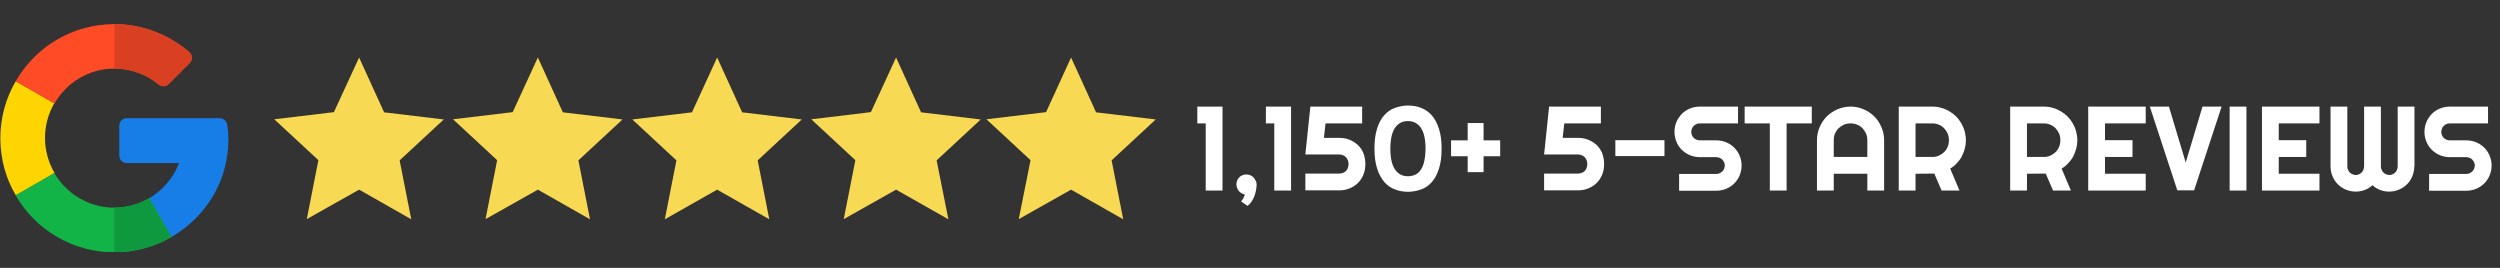
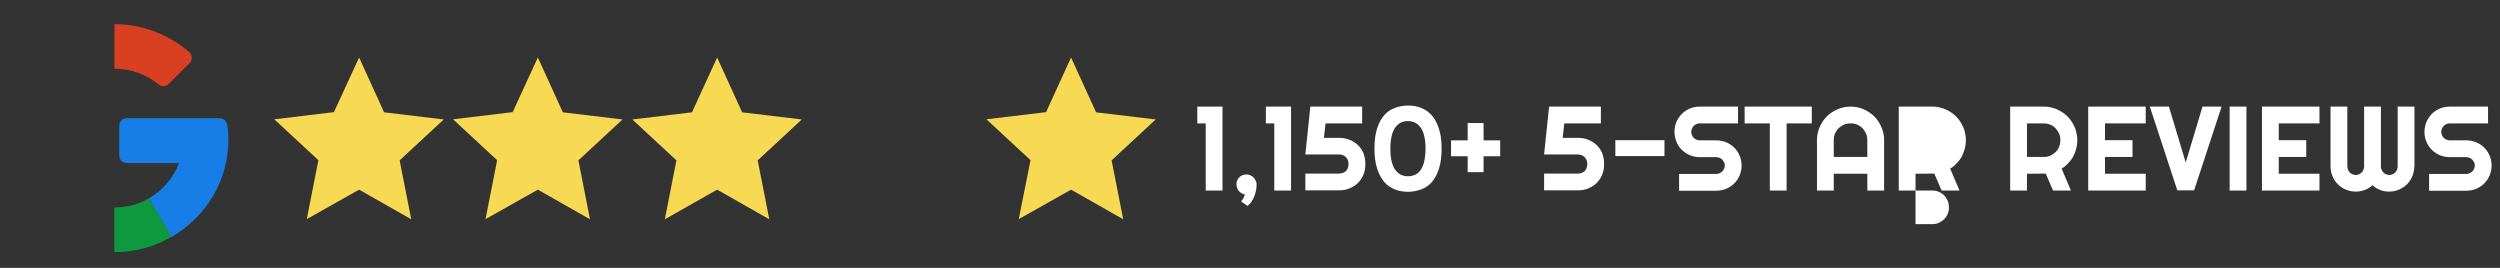
<svg xmlns="http://www.w3.org/2000/svg" xmlns:xlink="http://www.w3.org/1999/xlink" version="1.1" id="Layer_1" x="0px" y="0px" viewBox="0 0 1400 150" style="enable-background:new 0 0 1400 150;" xml:space="preserve">
  <rect x="0" y="0" width="1400" height="150" fill="#333333" stroke="none" />
  <style type="text/css">
	.st0{clip-path:url(#SVGID_2_);}
	.st1{fill:#167EE6;}
	.st2{clip-path:url(#SVGID_4_);}
	.st3{fill:#12B347;}
	.st4{clip-path:url(#SVGID_6_);}
	.st5{fill:#0F993E;}
	.st6{clip-path:url(#SVGID_8_);}
	.st7{fill:#FFD500;}
	.st8{clip-path:url(#SVGID_10_);}
	.st9{fill:#FF4B26;}
	.st10{clip-path:url(#SVGID_12_);}
	.st11{fill:#D93F21;}
	.st12{clip-path:url(#SVGID_14_);}
	.st13{fill:#F8D953;}
	.st14{clip-path:url(#SVGID_16_);}
	.st15{clip-path:url(#SVGID_18_);}
	.st16{clip-path:url(#SVGID_20_);}
	.st17{clip-path:url(#SVGID_22_);}
	.st18{fill:#FFFFFF;}
	.st19{clip-path:url(#SVGID_24_);}
	.st20{clip-path:url(#SVGID_26_);}
	.st21{clip-path:url(#SVGID_28_);}
	.st22{clip-path:url(#SVGID_30_);}
	.st23{clip-path:url(#SVGID_32_);}
	.st24{clip-path:url(#SVGID_34_);}
	.st25{clip-path:url(#SVGID_36_);}
	.st26{clip-path:url(#SVGID_38_);}
	.st27{clip-path:url(#SVGID_40_);}
	.st28{clip-path:url(#SVGID_42_);}
	.st29{clip-path:url(#SVGID_44_);}
</style>
  <g>
    <g>
      <g>
        <g>
          <g>
            <g>
              <g>
                <g>
                  <g>
                    <defs>
                      <rect id="SVGID_1_" x="66.4" y="65.9" width="61.6" height="67.1" />
                    </defs>
                    <clipPath id="SVGID_2_">
                      <use xlink:href="#SVGID_1_" style="overflow:visible;" />
                    </clipPath>
                    <g class="st0">
                      <path class="st1" d="M123.1,66.2H71c-2.4,0-4.2,1.8-4.2,4.2v16.7c0,2.4,1.8,4.2,4.2,4.2h29.3c-3.2,8.3-9.2,15.3-16.9,19.8            l12.5,21.7c20.1-11.7,32-32,32-54.8c0-3.2-0.2-5.6-0.7-8.2C126.9,67.7,125.1,66.2,123.1,66.2z" />
                    </g>
                  </g>
                </g>
              </g>
            </g>
          </g>
        </g>
        <g>
          <g>
            <g>
              <g>
                <g>
                  <g>
                    <defs>
-                       <rect id="SVGID_3_" x="7.9" y="95.8" width="88.5" height="45.3" />
-                     </defs>
+                       </defs>
                    <clipPath id="SVGID_4_">
                      <use xlink:href="#SVGID_3_" style="overflow:visible;" />
                    </clipPath>
                    <g class="st2">
                      <path class="st3" d="M64.1,116.3c-14.3,0-27-7.8-33.7-19.5L8.7,109.3c11,19.1,31.7,32,55.3,32c11.6,0,22.6-3.1,32-8.6l0,0            L83.6,111C77.8,114.4,71.1,116.3,64.1,116.3z" />
                    </g>
                  </g>
                </g>
              </g>
            </g>
          </g>
        </g>
        <g>
          <g>
            <g>
              <g>
                <g>
                  <g>
                    <defs>
                      <rect id="SVGID_5_" x="63.5" y="110.2" width="32.8" height="31.1" />
                    </defs>
                    <clipPath id="SVGID_6_">
                      <use xlink:href="#SVGID_5_" style="overflow:visible;" />
                    </clipPath>
                    <g class="st4">
                      <path class="st5" d="M96,132.6L96,132.6L83.5,111c-5.7,3.3-12.3,5.2-19.5,5.2v25C75.7,141.2,86.6,138.2,96,132.6z" />
                    </g>
                  </g>
                </g>
              </g>
            </g>
          </g>
        </g>
        <g>
          <g>
            <g>
              <g>
                <g>
                  <g>
                    <defs>
-                       <rect id="SVGID_7_" x="0.2" y="44.5" width="30.6" height="65.6" />
-                     </defs>
+                       </defs>
                    <clipPath id="SVGID_8_">
                      <use xlink:href="#SVGID_7_" style="overflow:visible;" />
                    </clipPath>
                    <g class="st6">
                      <path class="st7" d="M25.2,77.3c0-7.1,1.9-13.7,5.2-19.5L8.8,45.5c-5.5,9.4-8.6,20.3-8.6,31.9c0,11.7,3.1,22.6,8.6,31.9            l21.7-12.5C27.2,91.1,25.2,84.4,25.2,77.3z" />
                    </g>
                  </g>
                </g>
              </g>
            </g>
          </g>
        </g>
        <g>
          <g>
            <g>
              <g>
                <g>
                  <g>
                    <defs>
                      <rect id="SVGID_9_" x="7.9" y="13.5" width="99.8" height="45.3" />
                    </defs>
                    <clipPath id="SVGID_10_">
                      <use xlink:href="#SVGID_9_" style="overflow:visible;" />
                    </clipPath>
                    <g class="st8">
-                       <path class="st9" d="M64.1,38.4c9.4,0,18,3.3,24.7,8.9c1.6,1.4,4.1,1.3,5.6-0.2l11.8-11.8c1.7-1.7,1.6-4.5-0.2-6.1            c-11.3-9.7-26-15.7-41.9-15.7c-23.6,0-44.3,12.8-55.3,32L30.5,58C37.2,46.3,49.7,38.4,64.1,38.4z" />
-                     </g>
+                       </g>
                  </g>
                </g>
              </g>
            </g>
          </g>
        </g>
        <g>
          <g>
            <g>
              <g>
                <g>
                  <g>
                    <defs>
                      <rect id="SVGID_11_" x="63.5" y="13.5" width="44.2" height="35.4" />
                    </defs>
                    <clipPath id="SVGID_12_">
                      <use xlink:href="#SVGID_11_" style="overflow:visible;" />
                    </clipPath>
                    <g class="st10">
                      <path class="st11" d="M88.8,47.3c1.6,1.4,4.1,1.3,5.6-0.2l11.8-11.8c1.7-1.7,1.6-4.5-0.2-6.1c-11.3-9.7-26-15.7-41.9-15.7            v25C73.5,38.4,82,41.8,88.8,47.3z" />
                    </g>
                  </g>
                </g>
              </g>
            </g>
          </g>
        </g>
      </g>
      <g>
        <g>
          <g>
            <g>
              <g>
                <g>
                  <defs>
                    <rect id="SVGID_13_" x="551.3" y="32.2" width="97" height="90.5" />
                  </defs>
                  <clipPath id="SVGID_14_">
                    <use xlink:href="#SVGID_13_" style="overflow:visible;" />
                  </clipPath>
                  <g class="st12">
                    <path class="st13" d="M599.8,32.2l14,30.7l33.4,4l-24.7,22.9l6.5,33l-29.2-16.6l-29.3,16.5l6.6-33l-24.7-22.9l33.4-4           L599.8,32.2" />
                  </g>
                </g>
              </g>
            </g>
          </g>
        </g>
      </g>
      <g>
        <g>
          <g>
            <g>
              <g>
                <g>
                  <defs>
-                     <rect id="SVGID_15_" x="454.4" y="32.2" width="95.5" height="90.5" />
-                   </defs>
+                     </defs>
                  <clipPath id="SVGID_16_">
                    <use xlink:href="#SVGID_15_" style="overflow:visible;" />
                  </clipPath>
                  <g class="st14">
                    <path class="st13" d="M501.8,32.2l14,30.7l33.4,4l-24.7,22.9l6.6,33l-29.3-16.6l-29.3,16.5l6.5-33l-24.7-22.9l33.4-4           L501.8,32.2" />
                  </g>
                </g>
              </g>
            </g>
          </g>
        </g>
      </g>
      <g>
        <g>
          <g>
            <g>
              <g>
                <g>
                  <defs>
                    <rect id="SVGID_17_" x="353.1" y="32.2" width="97" height="90.5" />
                  </defs>
                  <clipPath id="SVGID_18_">
                    <use xlink:href="#SVGID_17_" style="overflow:visible;" />
                  </clipPath>
                  <g class="st15">
                    <path class="st13" d="M401.6,32.2l14,30.7l33.4,4l-24.7,22.9l6.5,33l-29.2-16.6l-29.3,16.6l6.5-33l-24.7-22.9l33.4-4           L401.6,32.2" />
                  </g>
                </g>
              </g>
            </g>
          </g>
        </g>
      </g>
      <g>
        <g>
          <g>
            <g>
              <g>
                <g>
                  <defs>
                    <rect id="SVGID_19_" x="253.3" y="32.2" width="95.5" height="90.5" />
                  </defs>
                  <clipPath id="SVGID_20_">
                    <use xlink:href="#SVGID_19_" style="overflow:visible;" />
                  </clipPath>
                  <g class="st16">
                    <path class="st13" d="M301.2,32.2l14,30.7l33.4,4l-24.7,22.9l6.5,33l-29.2-16.6l-29.3,16.5l6.5-33l-24.7-22.9l33.4-4           L301.2,32.2" />
                  </g>
                </g>
              </g>
            </g>
          </g>
        </g>
      </g>
      <g>
        <g>
          <g>
            <g>
              <g>
                <g>
                  <defs>
                    <rect id="SVGID_21_" x="153.4" y="32.2" width="95.5" height="90.5" />
                  </defs>
                  <clipPath id="SVGID_22_">
                    <use xlink:href="#SVGID_21_" style="overflow:visible;" />
                  </clipPath>
                  <g class="st17">
                    <path class="st13" d="M201.1,32.2l14,30.7l33.4,4l-24.7,22.9l6.5,33l-29.2-16.6l-29.3,16.5l6.5-33l-24.7-22.9l33.4-4           L201.1,32.2" />
                  </g>
                </g>
              </g>
            </g>
          </g>
        </g>
      </g>
    </g>
    <g>
      <path class="st18" d="M684.6,106.7h-9.4V69.1h-4.7v-9.4h14.1V106.7z" />
      <path class="st18" d="M703.7,103.3c0,1-0.1,2-0.3,3.1c-0.2,1.1-0.5,2.2-0.9,3.3c-0.4,1.1-0.9,2.1-1.6,3.1c-0.6,1-1.4,1.8-2.3,2.5    l-3.6-2.5c0.6-0.7,1.1-1.4,1.4-2s0.5-1.2,0.7-1.9c-0.7-0.1-1.3-0.4-1.8-0.7c-0.6-0.3-1.1-0.7-1.5-1.2c-0.4-0.5-0.7-1-1-1.7    c-0.2-0.6-0.4-1.3-0.4-2c0-0.8,0.1-1.5,0.4-2.2c0.3-0.7,0.7-1.3,1.2-1.8s1.1-0.9,1.8-1.2c0.7-0.3,1.4-0.4,2.1-0.4    c0.8,0,1.5,0.1,2.2,0.4c0.7,0.3,1.3,0.7,1.8,1.2s0.9,1.1,1.2,1.8C703.6,101.8,703.7,102.6,703.7,103.3z" />
      <path class="st18" d="M723,106.7h-9.4V69.1h-4.7v-9.4H723V106.7z" />
      <path class="st18" d="M764.6,91.9c0,2.3-0.4,4.4-1.2,6.2c-0.8,1.8-1.9,3.4-3.2,4.6c-1.4,1.3-2.9,2.2-4.7,2.9c-1.8,0.7-3.6,1-5.6,1    H731v-9.4h18.9c0.6,0,1.3-0.1,1.9-0.3c0.6-0.2,1.2-0.5,1.7-0.9c0.5-0.4,0.9-1,1.2-1.7c0.3-0.7,0.5-1.5,0.5-2.5    c0-0.9-0.2-1.6-0.5-2.3c-0.3-0.7-0.7-1.2-1.2-1.7c-0.5-0.4-1.1-0.8-1.7-1c-0.6-0.2-1.3-0.3-1.9-0.3H731l2.8-26.8h29v9.4h-20.5    l-0.9,8.1h8.6c1.9,0,3.8,0.3,5.6,1c1.8,0.7,3.3,1.7,4.7,2.9c1.4,1.3,2.4,2.8,3.2,4.6C764.2,87.6,764.6,89.6,764.6,91.9z" />
      <path class="st18" d="M807.3,83.2c0,4.5-0.5,8.2-1.5,11.3c-1,3.1-2.3,5.6-4,7.5c-1.7,1.9-3.7,3.3-6,4.1s-4.7,1.3-7.3,1.3    c-2.6,0-5-0.4-7.3-1.3c-2.3-0.9-4.3-2.2-6-4.2s-3-4.4-4-7.5c-1-3.1-1.5-6.8-1.5-11.2c0-4.5,0.5-8.2,1.5-11.3c1-3.1,2.3-5.5,4-7.4    s3.7-3.3,6-4.1s4.7-1.3,7.3-1.3c2.6,0,5,0.4,7.3,1.3s4.3,2.3,6,4.2c1.7,1.9,3,4.4,4,7.5C806.8,75.1,807.3,78.8,807.3,83.2z     M798.3,83.2c0-5.2-0.9-9.1-2.6-11.6c-1.7-2.5-4.2-3.8-7.3-3.8c-3.1,0-5.5,1.3-7.2,3.8c-1.7,2.5-2.6,6.4-2.6,11.7    c0,5.2,0.9,9.1,2.6,11.6c1.7,2.5,4.1,3.8,7.2,3.8c1.5,0,2.9-0.3,4.2-0.9s2.3-1.6,3.1-2.8s1.5-2.9,1.9-4.8S798.3,85.8,798.3,83.2z" />
      <path class="st18" d="M830.8,96.4h-8.9v-8.9h-9.3v-8.9h9.3v-9.7h8.9v9.7h9.3v8.9h-9.3V96.4z" />
      <path class="st18" d="M898.3,91.9c0,2.3-0.4,4.4-1.2,6.2c-0.8,1.8-1.9,3.4-3.2,4.6c-1.4,1.3-2.9,2.2-4.7,2.9c-1.8,0.7-3.6,1-5.6,1    h-18.9v-9.4h18.9c0.6,0,1.3-0.1,1.9-0.3c0.6-0.2,1.2-0.5,1.7-0.9c0.5-0.4,0.9-1,1.2-1.7c0.3-0.7,0.5-1.5,0.5-2.5    c0-0.9-0.2-1.6-0.5-2.3c-0.3-0.7-0.7-1.2-1.2-1.7c-0.5-0.4-1.1-0.8-1.7-1c-0.6-0.2-1.3-0.3-1.9-0.3h-18.9l2.8-26.8h29v9.4h-20.5    l-0.9,8.1h8.6c1.9,0,3.8,0.3,5.6,1c1.8,0.7,3.3,1.7,4.7,2.9c1.4,1.3,2.4,2.8,3.2,4.6C897.9,87.6,898.3,89.6,898.3,91.9z" />
      <path class="st18" d="M932.1,78.5v8.9h-27.5v-8.9H932.1z" />
      <path class="st18" d="M937.7,73.8c0-1.9,0.4-3.8,1.1-5.5c0.7-1.7,1.8-3.2,3-4.5c1.3-1.3,2.8-2.3,4.5-3c1.7-0.7,3.5-1.1,5.5-1.1    h21.5v9.4h-21.5c-0.7,0-1.3,0.1-1.8,0.4c-0.6,0.2-1.1,0.6-1.5,1s-0.8,0.9-1,1.5c-0.2,0.6-0.4,1.2-0.4,1.8s0.1,1.3,0.4,1.9    c0.2,0.6,0.6,1.1,1,1.5s0.9,0.8,1.5,1c0.6,0.2,1.2,0.4,1.8,0.4h9.4c1.9,0,3.8,0.4,5.5,1.1c1.7,0.7,3.2,1.7,4.5,3    c1.3,1.3,2.3,2.8,3,4.5c0.7,1.7,1.1,3.5,1.1,5.5s-0.4,3.8-1.1,5.5c-0.7,1.7-1.7,3.2-3,4.5c-1.3,1.3-2.8,2.3-4.5,3    c-1.7,0.7-3.5,1.1-5.5,1.1h-20.9v-9.4h20.9c0.7,0,1.3-0.1,1.8-0.4s1.1-0.6,1.5-1c0.4-0.4,0.8-0.9,1-1.5c0.2-0.6,0.4-1.2,0.4-1.8    s-0.1-1.3-0.4-1.8s-0.6-1.1-1-1.5c-0.4-0.4-0.9-0.8-1.5-1s-1.2-0.4-1.8-0.4h-9.4c-1.9,0-3.8-0.4-5.5-1.1c-1.7-0.7-3.2-1.8-4.5-3    c-1.3-1.3-2.3-2.8-3-4.5C938.1,77.6,937.7,75.7,937.7,73.8z" />
      <path class="st18" d="M1000.5,106.7h-9.4V69.1H977v-9.4h37.6v9.4h-14.1V106.7z" />
      <path class="st18" d="M1055.1,106.7h-9.4v-9.4h-18.8v9.4h-9.4V78.5c0-2.6,0.5-5,1.5-7.3c1-2.3,2.3-4.3,4-6s3.7-3,6-4    c2.3-1,4.7-1.5,7.3-1.5c2.6,0,5,0.5,7.3,1.5c2.3,1,4.3,2.3,6,4c1.7,1.7,3,3.7,4,6c1,2.3,1.5,4.7,1.5,7.3V106.7z M1045.7,87.9v-9.4    c0-1.3-0.2-2.5-0.7-3.7c-0.5-1.1-1.2-2.1-2-3c-0.9-0.9-1.8-1.5-3-2s-2.4-0.7-3.7-0.7c-1.3,0-2.5,0.2-3.7,0.7c-1.1,0.5-2.1,1.2-3,2    c-0.9,0.9-1.5,1.9-2,3c-0.5,1.1-0.7,2.4-0.7,3.7v9.4H1045.7z" />
-       <path class="st18" d="M1072.7,106.7h-9.4V59.7h18.8c1.7,0,3.4,0.2,5,0.7c1.6,0.4,3.1,1.1,4.5,1.9s2.7,1.8,3.8,2.9    c1.1,1.1,2.1,2.4,2.9,3.8c0.8,1.4,1.5,2.9,1.9,4.5c0.4,1.6,0.7,3.3,0.7,5c0,1.6-0.2,3.2-0.6,4.7c-0.4,1.5-1,3-1.7,4.4    s-1.7,2.6-2.8,3.8c-1.1,1.2-2.3,2.2-3.7,3l5.2,12.3h-10l-4.1-9.5l-10.5,0.1V106.7z M1072.7,69.1v18.8h9.4c1.3,0,2.5-0.2,3.6-0.7    s2.1-1.2,3-2c0.9-0.9,1.5-1.8,2-3c0.5-1.1,0.7-2.4,0.7-3.7c0-1.3-0.2-2.5-0.7-3.7c-0.5-1.1-1.2-2.1-2-3c-0.9-0.9-1.8-1.5-3-2    s-2.3-0.7-3.6-0.7H1072.7z" />
+       <path class="st18" d="M1072.7,106.7h-9.4V59.7h18.8c1.7,0,3.4,0.2,5,0.7c1.6,0.4,3.1,1.1,4.5,1.9s2.7,1.8,3.8,2.9    c1.1,1.1,2.1,2.4,2.9,3.8c0.8,1.4,1.5,2.9,1.9,4.5c0.4,1.6,0.7,3.3,0.7,5c0,1.6-0.2,3.2-0.6,4.7c-0.4,1.5-1,3-1.7,4.4    s-1.7,2.6-2.8,3.8c-1.1,1.2-2.3,2.2-3.7,3l5.2,12.3h-10l-4.1-9.5l-10.5,0.1V106.7z v18.8h9.4c1.3,0,2.5-0.2,3.6-0.7    s2.1-1.2,3-2c0.9-0.9,1.5-1.8,2-3c0.5-1.1,0.7-2.4,0.7-3.7c0-1.3-0.2-2.5-0.7-3.7c-0.5-1.1-1.2-2.1-2-3c-0.9-0.9-1.8-1.5-3-2    s-2.3-0.7-3.6-0.7H1072.7z" />
      <path class="st18" d="M1135.1,106.7h-9.4V59.7h18.8c1.7,0,3.4,0.2,5,0.7c1.6,0.4,3.1,1.1,4.5,1.9s2.7,1.8,3.8,2.9    c1.1,1.1,2.1,2.4,2.9,3.8c0.8,1.4,1.5,2.9,1.9,4.5c0.4,1.6,0.7,3.3,0.7,5c0,1.6-0.2,3.2-0.6,4.7c-0.4,1.5-1,3-1.7,4.4    s-1.7,2.6-2.8,3.8c-1.1,1.2-2.3,2.2-3.7,3l5.2,12.3h-10l-4.1-9.5l-10.5,0.1V106.7z M1135.1,69.1v18.8h9.4c1.3,0,2.5-0.2,3.6-0.7    s2.1-1.2,3-2c0.9-0.9,1.5-1.8,2-3c0.5-1.1,0.7-2.4,0.7-3.7c0-1.3-0.2-2.5-0.7-3.7c-0.5-1.1-1.2-2.1-2-3c-0.9-0.9-1.8-1.5-3-2    s-2.3-0.7-3.6-0.7H1135.1z" />
      <path class="st18" d="M1201.6,106.7h-32.2V59.7h32.2v9.4h-22.8v9.4h15.4v9.4h-15.4v9.4h22.8V106.7z" />
      <path class="st18" d="M1244.1,59.7l-15.4,46.9h-9.4l-15.4-46.9h10.7L1224,91l9.4-31.3H1244.1z" />
      <path class="st18" d="M1258,106.7h-9.4V59.7h9.4V106.7z" />
      <path class="st18" d="M1298.9,106.7h-32.2V59.7h32.2v9.4h-22.8v9.4h15.4v9.4h-15.4v9.4h22.8V106.7z" />
      <path class="st18" d="M1352,93.2c0,1.9-0.4,3.8-1.1,5.5c-0.7,1.7-1.7,3.2-3,4.5c-1.3,1.3-2.8,2.3-4.5,3c-1.7,0.7-3.5,1.1-5.5,1.1    c-1.7,0-3.4-0.3-5-0.9c-1.6-0.6-3-1.5-4.3-2.7c-1.3,1.2-2.7,2.1-4.4,2.7c-1.6,0.6-3.3,0.9-5,0.9c-1.9,0-3.8-0.4-5.5-1.1    c-1.7-0.7-3.2-1.7-4.5-3c-1.3-1.3-2.3-2.8-3-4.5c-0.7-1.7-1.1-3.5-1.1-5.5V59.7h9.4v33.5c0,0.7,0.1,1.3,0.4,1.9s0.6,1.1,1,1.5    c0.4,0.4,0.9,0.8,1.5,1s1.2,0.4,1.8,0.4c0.7,0,1.3-0.1,1.8-0.4c0.6-0.2,1.1-0.6,1.5-1c0.4-0.4,0.8-0.9,1-1.5s0.4-1.2,0.4-1.9V59.7    h9.4v33.5c0,0.7,0.1,1.3,0.4,1.9s0.6,1.1,1,1.5c0.4,0.4,0.9,0.8,1.5,1s1.2,0.4,1.8,0.4c0.7,0,1.3-0.1,1.8-0.4    c0.6-0.2,1.1-0.6,1.5-1c0.4-0.4,0.8-0.9,1-1.5s0.4-1.2,0.4-1.9V59.7h9.4V93.2z" />
      <path class="st18" d="M1357.7,73.8c0-1.9,0.4-3.8,1.1-5.5c0.7-1.7,1.8-3.2,3-4.5c1.3-1.3,2.8-2.3,4.5-3c1.7-0.7,3.5-1.1,5.5-1.1    h21.5v9.4h-21.5c-0.7,0-1.3,0.1-1.8,0.4c-0.6,0.2-1.1,0.6-1.5,1s-0.8,0.9-1,1.5c-0.2,0.6-0.4,1.2-0.4,1.8s0.1,1.3,0.4,1.9    c0.2,0.6,0.6,1.1,1,1.5s0.9,0.8,1.5,1c0.6,0.2,1.2,0.4,1.8,0.4h9.4c1.9,0,3.8,0.4,5.5,1.1c1.7,0.7,3.2,1.7,4.5,3    c1.3,1.3,2.3,2.8,3,4.5c0.7,1.7,1.1,3.5,1.1,5.5s-0.4,3.8-1.1,5.5c-0.7,1.7-1.7,3.2-3,4.5c-1.3,1.3-2.8,2.3-4.5,3    c-1.7,0.7-3.5,1.1-5.5,1.1h-20.9v-9.4h20.9c0.7,0,1.3-0.1,1.8-0.4s1.1-0.6,1.5-1c0.4-0.4,0.8-0.9,1-1.5c0.2-0.6,0.4-1.2,0.4-1.8    s-0.1-1.3-0.4-1.8s-0.6-1.1-1-1.5c-0.4-0.4-0.9-0.8-1.5-1s-1.2-0.4-1.8-0.4h-9.4c-1.9,0-3.8-0.4-5.5-1.1c-1.7-0.7-3.2-1.8-4.5-3    c-1.3-1.3-2.3-2.8-3-4.5C1358,77.6,1357.7,75.7,1357.7,73.8z" />
    </g>
  </g>
</svg>